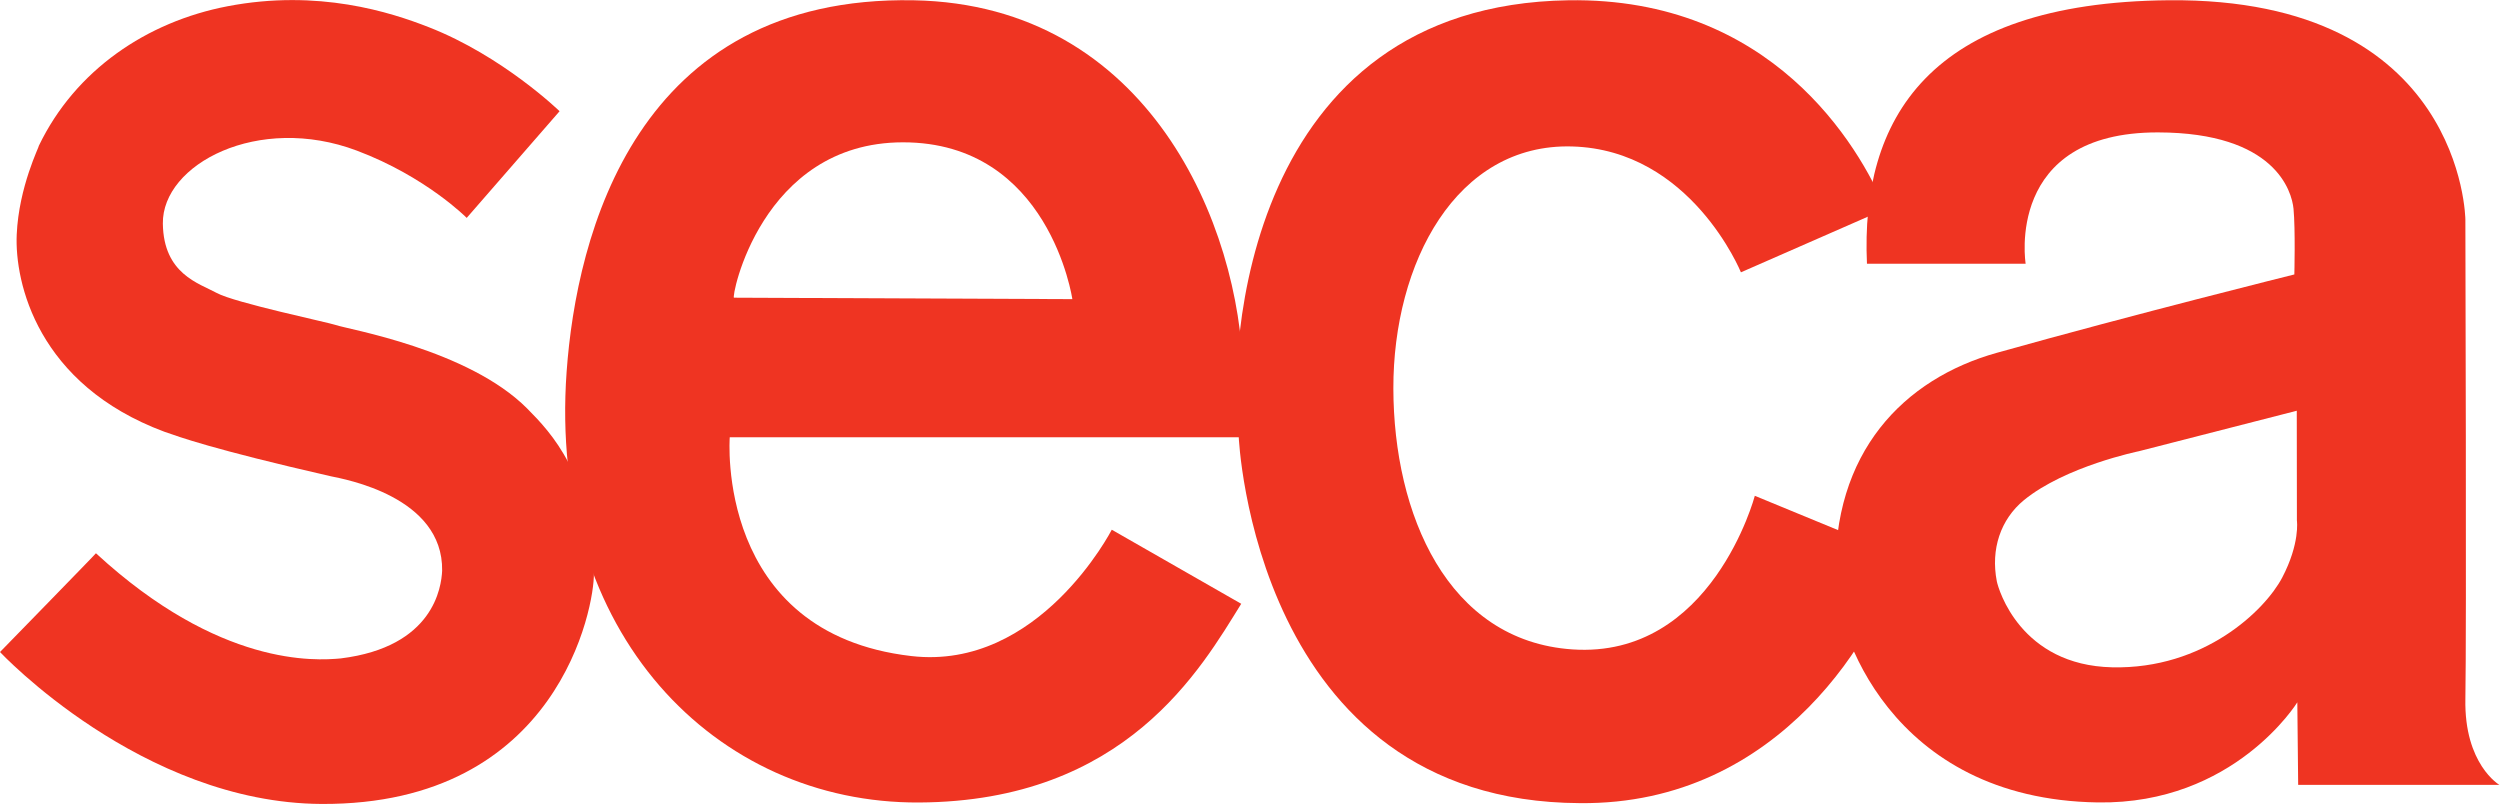
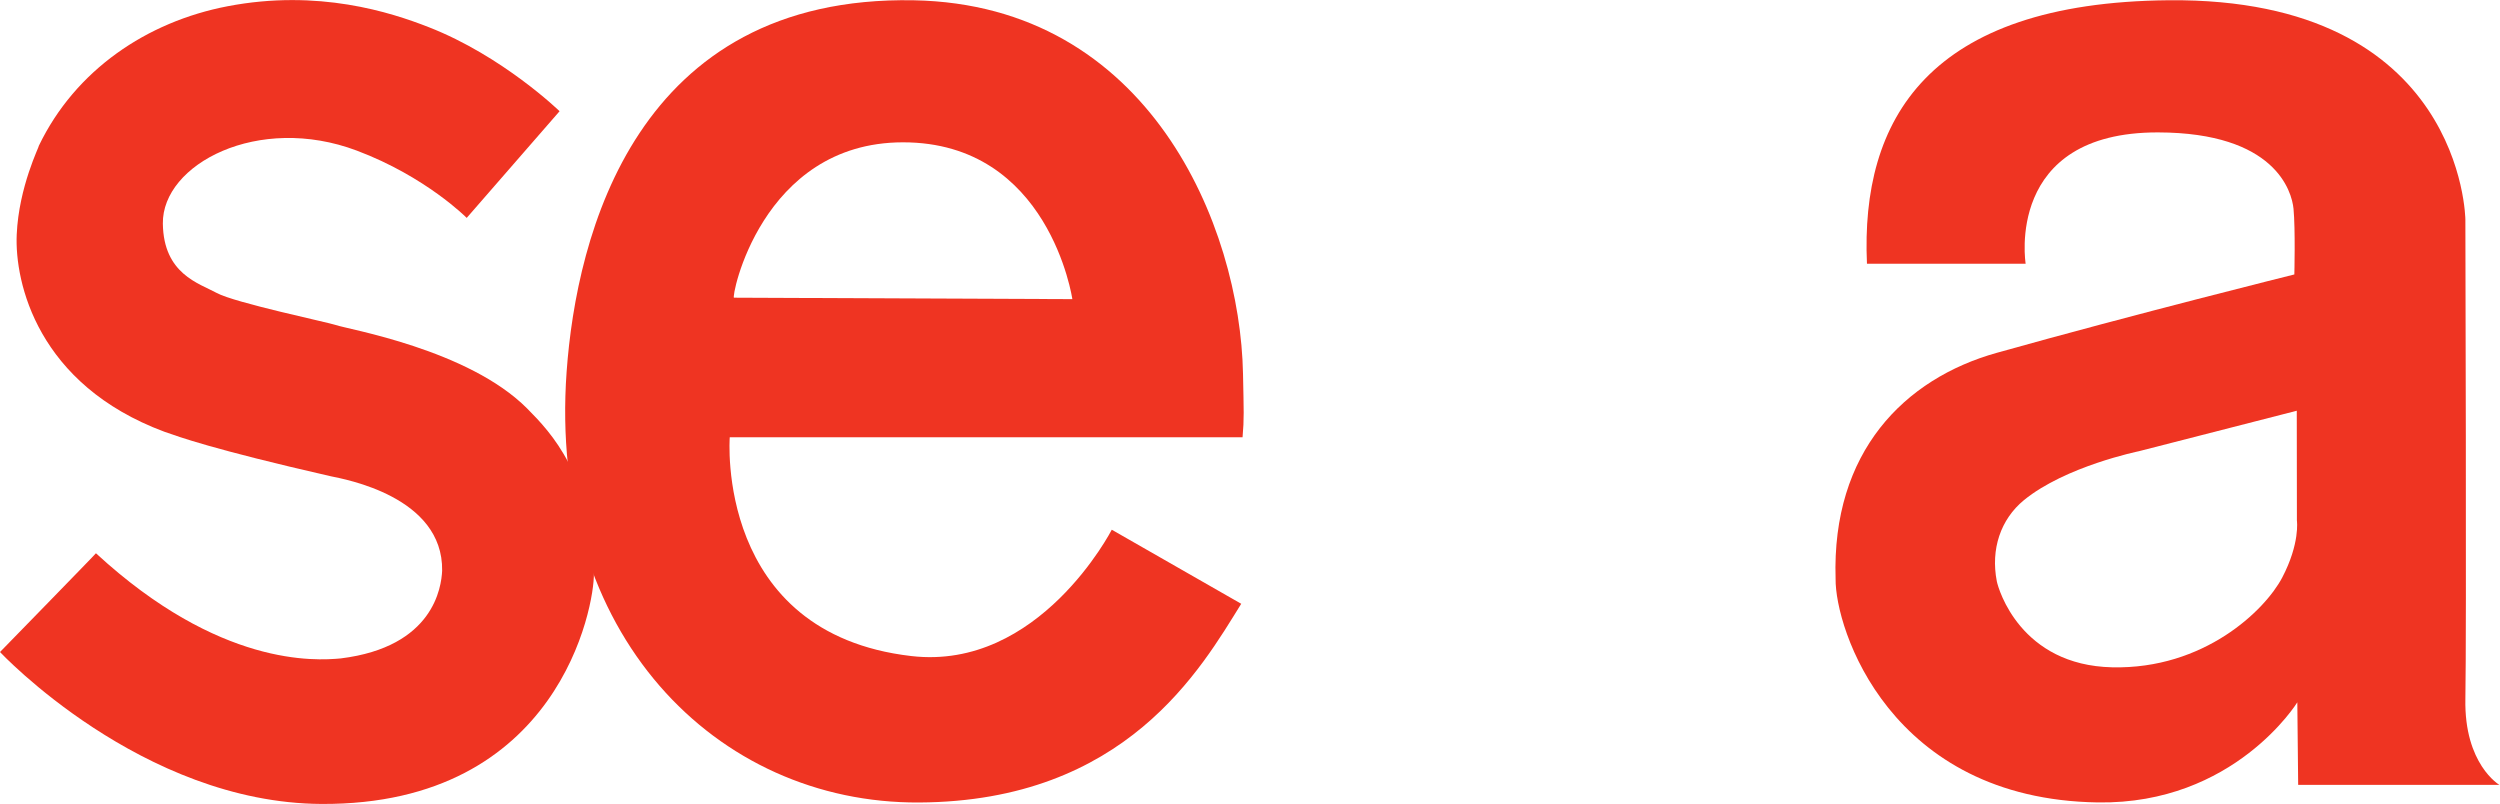
<svg xmlns="http://www.w3.org/2000/svg" xmlns:ns1="http://sodipodi.sourceforge.net/DTD/sodipodi-0.dtd" xmlns:ns2="http://www.inkscape.org/namespaces/inkscape" version="1.1" id="svg2" xml:space="preserve" width="102.867" height="33.08" viewBox="0 0 102.867 33.08" ns1:docname="seca_Logo_RGB.eps">
  <defs id="defs6" />
  <ns1:namedview pagecolor="#ffffff" bordercolor="#666666" borderopacity="1" objecttolerance="10" gridtolerance="10" guidetolerance="10" ns2:pageopacity="0" ns2:pageshadow="2" ns2:window-width="640" ns2:window-height="480" id="namedview4" />
  <g id="g10" ns2:groupmode="layer" ns2:label="ink_ext_XXXXXX" transform="matrix(1.333,0,0,-1.333,0,33.08)">
    <g id="g12" transform="scale(0.1)">
      <path d="m 761.008,32.402 c 0.379,19.109 0,148 0,148 0,0 -0.625,68.512 -91.567,67.684 -74.382,-0.672 -95.156,-36.891 -93.152,-81.328 h 48.984 c 0,0 -6.613,40.637 40.887,40.535 36.086,-0.078 41.262,-18.102 41.801,-23.578 0.602,-6.402 0.254,-20.27 0.254,-20.27 0,0 -49.113,-12.203 -91.875,-24.199 C 587.852,131.262 565.371,108.672 566.609,69.5 566.406,54.199 583.301,1.434 647.559,0.469 689.707,-0.168 709.133,31.375 709.133,31.375 l 0.262,-25.477 h 62.097 c 0,0 -10.879,6.355 -10.484,26.504 M 704.465,69.871 C 699.121,59.707 680.305,41.543 652.004,42.176 c -28.305,0.625 -35.149,24.082 -35.637,26.574 -1.914,9.871 1.16,19.09 8.367,25.02 12.832,10.496 35.52,15.117 35.52,15.117 l 48.711,12.488 0.039,-33.906 c 0,0 1.023,-6.973 -4.539,-17.598" style="fill:#ef3422;fill-opacity:1;fill-rule:nonzero;stroke:none" id="path14" />
      <path d="M 183.32,71.18 C 183.531,61.16 172.602,-0.352 99.281,0 43.68,0.273 0,46.895 0,46.895 c 0,0 29.75,30.488 29.617,30.488 38.113,-35.129 67.75,-33.176 75.555,-32.461 28.789,3.555 31.066,22.117 31.308,27.059 0.36,22.91 -30.117,28.273 -34.421,29.18 -36.641,8.371 -46.879,12.184 -51.297,13.723 C 11.59,129.461 4.512,160.922 5.16,175.742 5.801,190.578 12.25,203.184 12,203.184 c 11.25,23.359 33.332,38.265 58.238,43.046 28.023,5.379 50.344,-1.847 62.102,-6.453 22.859,-8.925 40.39,-25.945 40.39,-25.945 l -28.667,-32.93 c 0,0 -12.563,12.719 -33.891,20.758 -30.469,11.485 -60.153,-4.191 -59.903,-22.519 0.207,-15.547 11.121,-18.411 16.66,-21.426 5.531,-3.016 34.55,-9.102 36.73,-9.883 3.551,-1.289 40.918,-7.512 59.07,-25.773 7.442,-7.489 19.969,-20.684 20.59,-50.879" style="fill:#ef3422;fill-opacity:1;fill-rule:nonzero;stroke:none" id="path16" />
      <path d="m 383.551,113.184 c 0.508,5.847 0.371,7.757 0.14,19.597 C 382.816,178.383 354.75,246.723 282.059,248.074 196.289,249.66 177.938,175.547 174.906,133.457 169.059,52.488 220.992,0.125 283.668,0.449 347.617,0.77 370.801,41.941 383.141,61.785 L 343.18,84.648 c 0,0 -22.371,-43.574 -61.879,-38.996 -60.731,7.031 -56.043,67.539 -56.043,67.539 z M 278.676,204.23 c 45.265,0.051 52.336,-48.406 52.336,-48.406 l -104.434,0.449 c -1.043,-0.507 8.184,47.899 52.098,47.957" style="fill:#ef3422;fill-opacity:1;fill-rule:nonzero;stroke:none" id="path18" />
-       <path d="M 586.609,76.602 C 580.398,54.129 550.051,-0.383 487.684,0.254 386.949,0.691 382.359,113.461 382.359,113.461 c -3.648,27.469 2.184,133.102 101.821,134.617 62.644,0.953 89.636,-44.777 97.812,-64.426 l -44.609,-19.55 c 0,0 -15.363,37.832 -52.11,38.851 -35.82,0.996 -55.246,-35.973 -55.175,-74.723 0.086,-38.738 16.64,-77.898 55.254,-80.527 43.015,-2.93 56.32,47.414 56.32,47.414 l 44.937,-18.516" style="fill:#ef3422;fill-opacity:1;fill-rule:nonzero;stroke:none" id="path20" />
    </g>
  </g>
</svg>